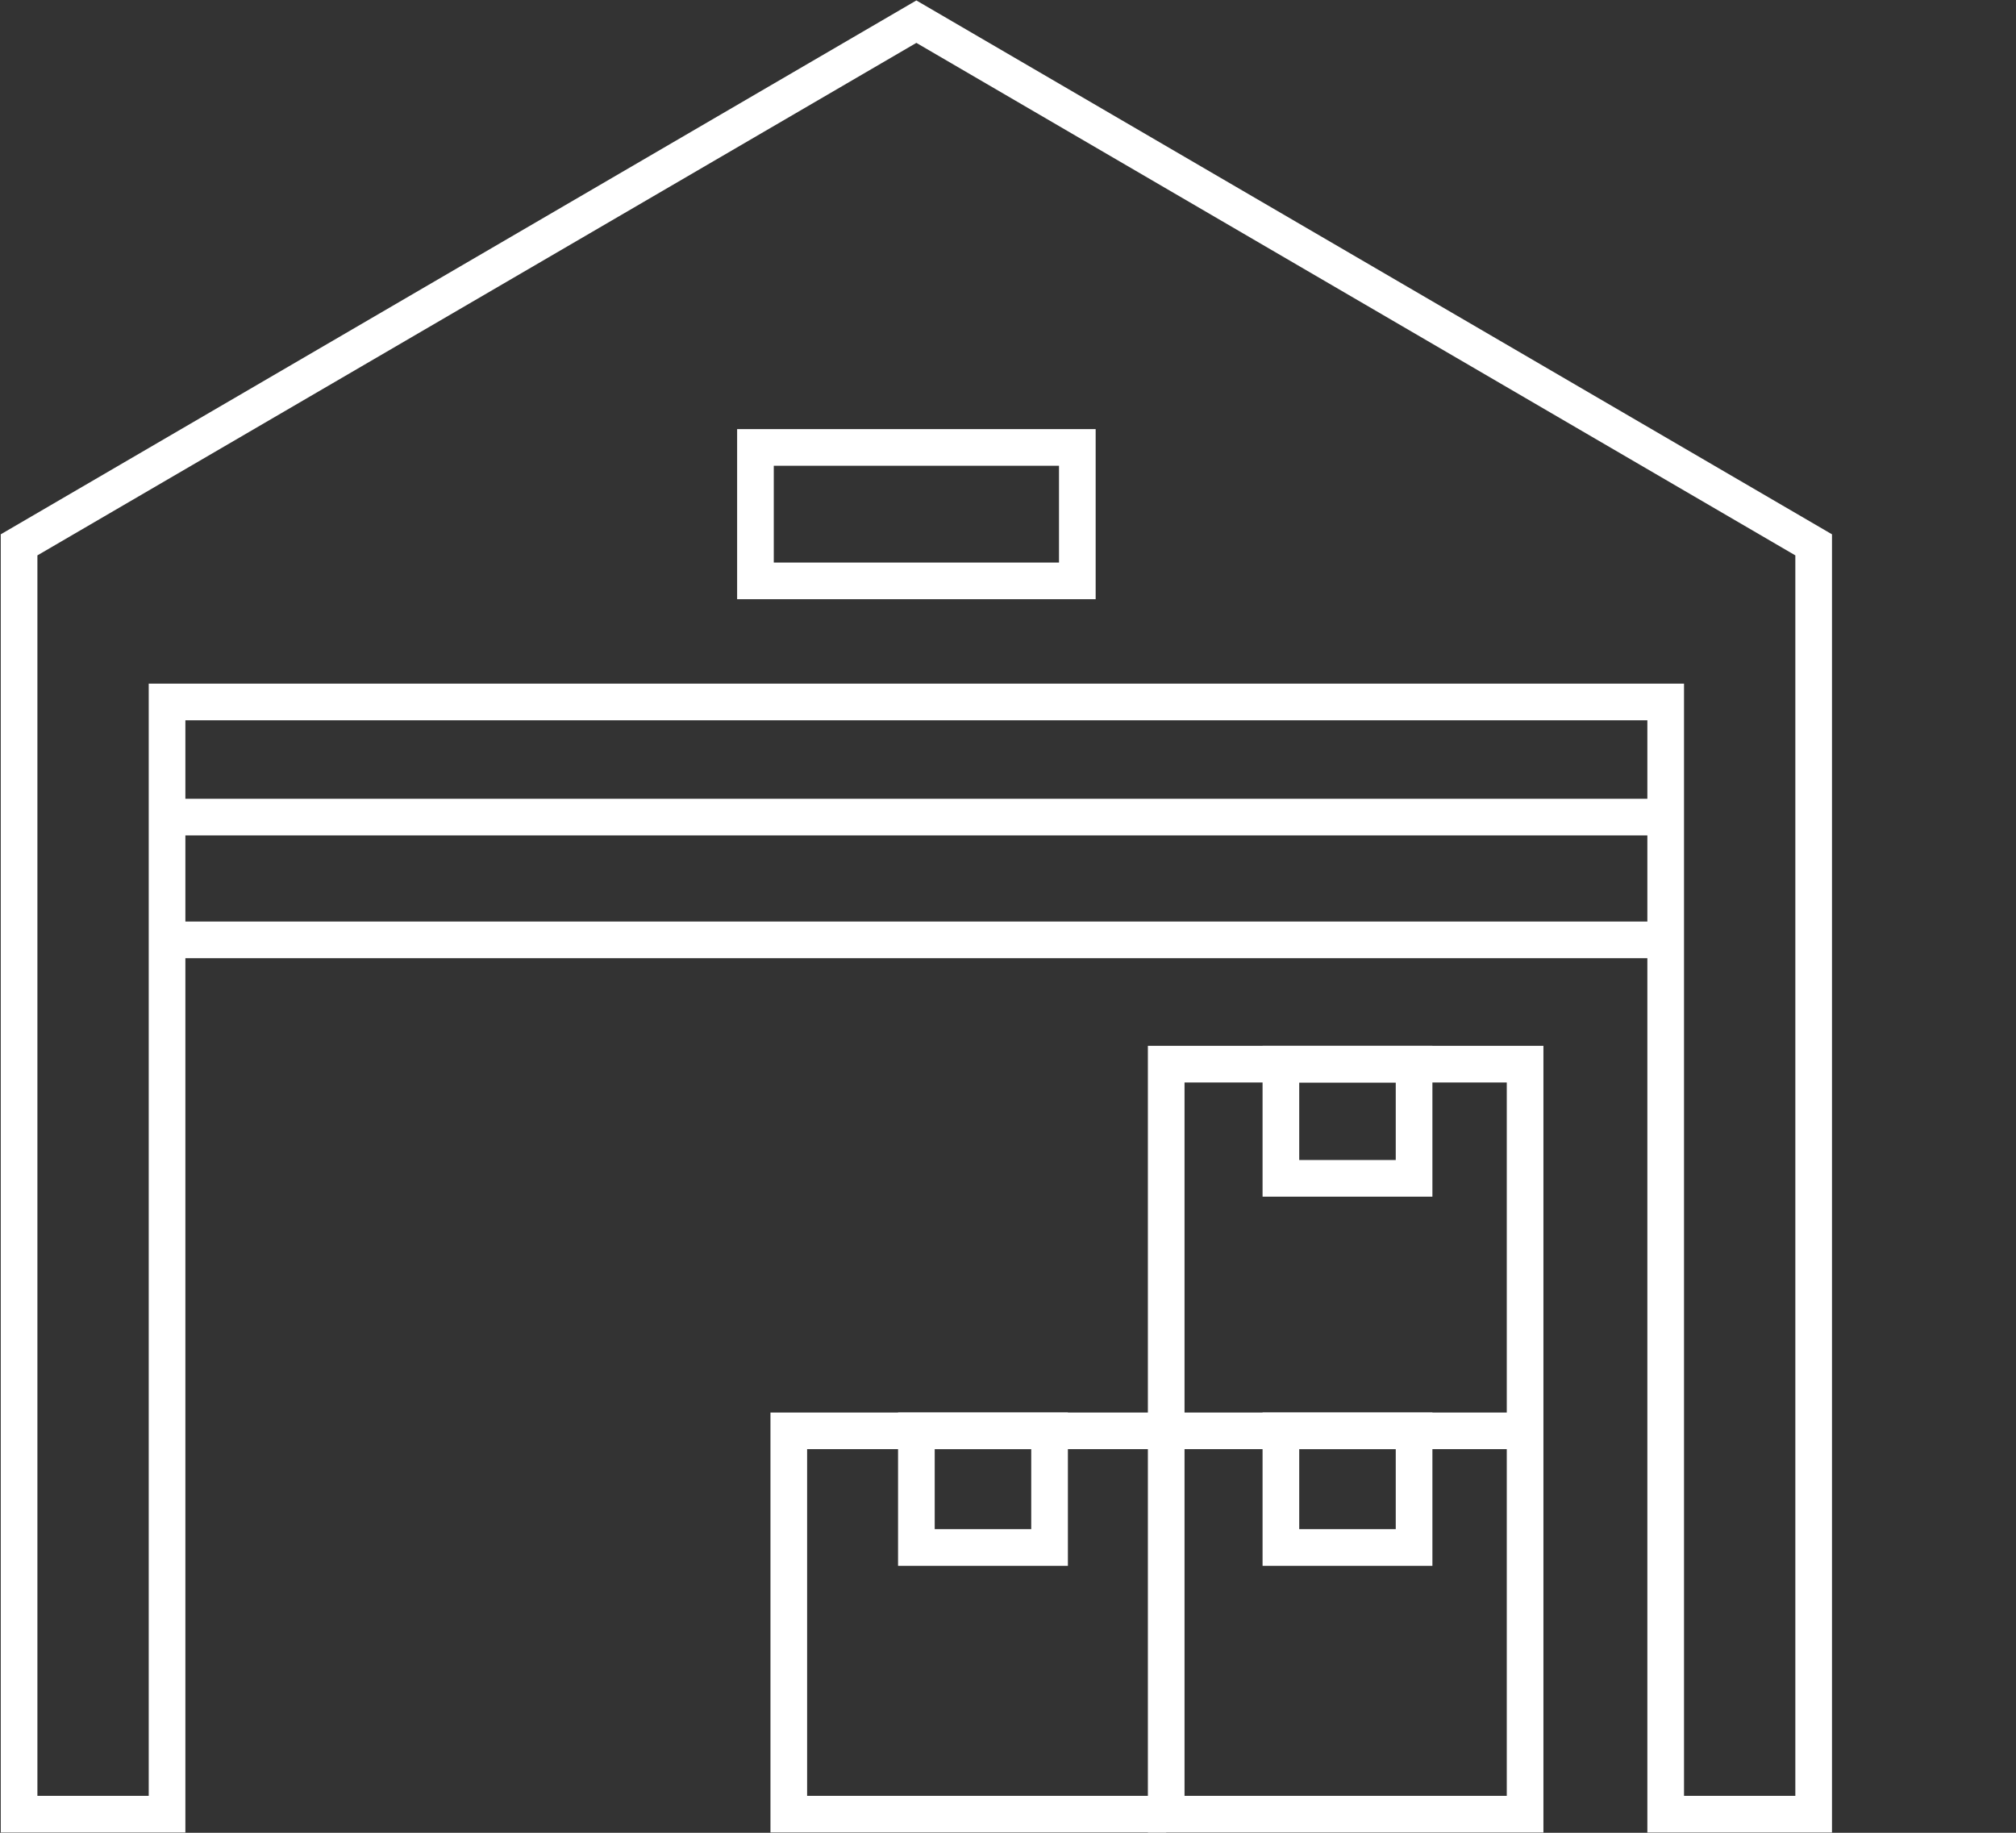
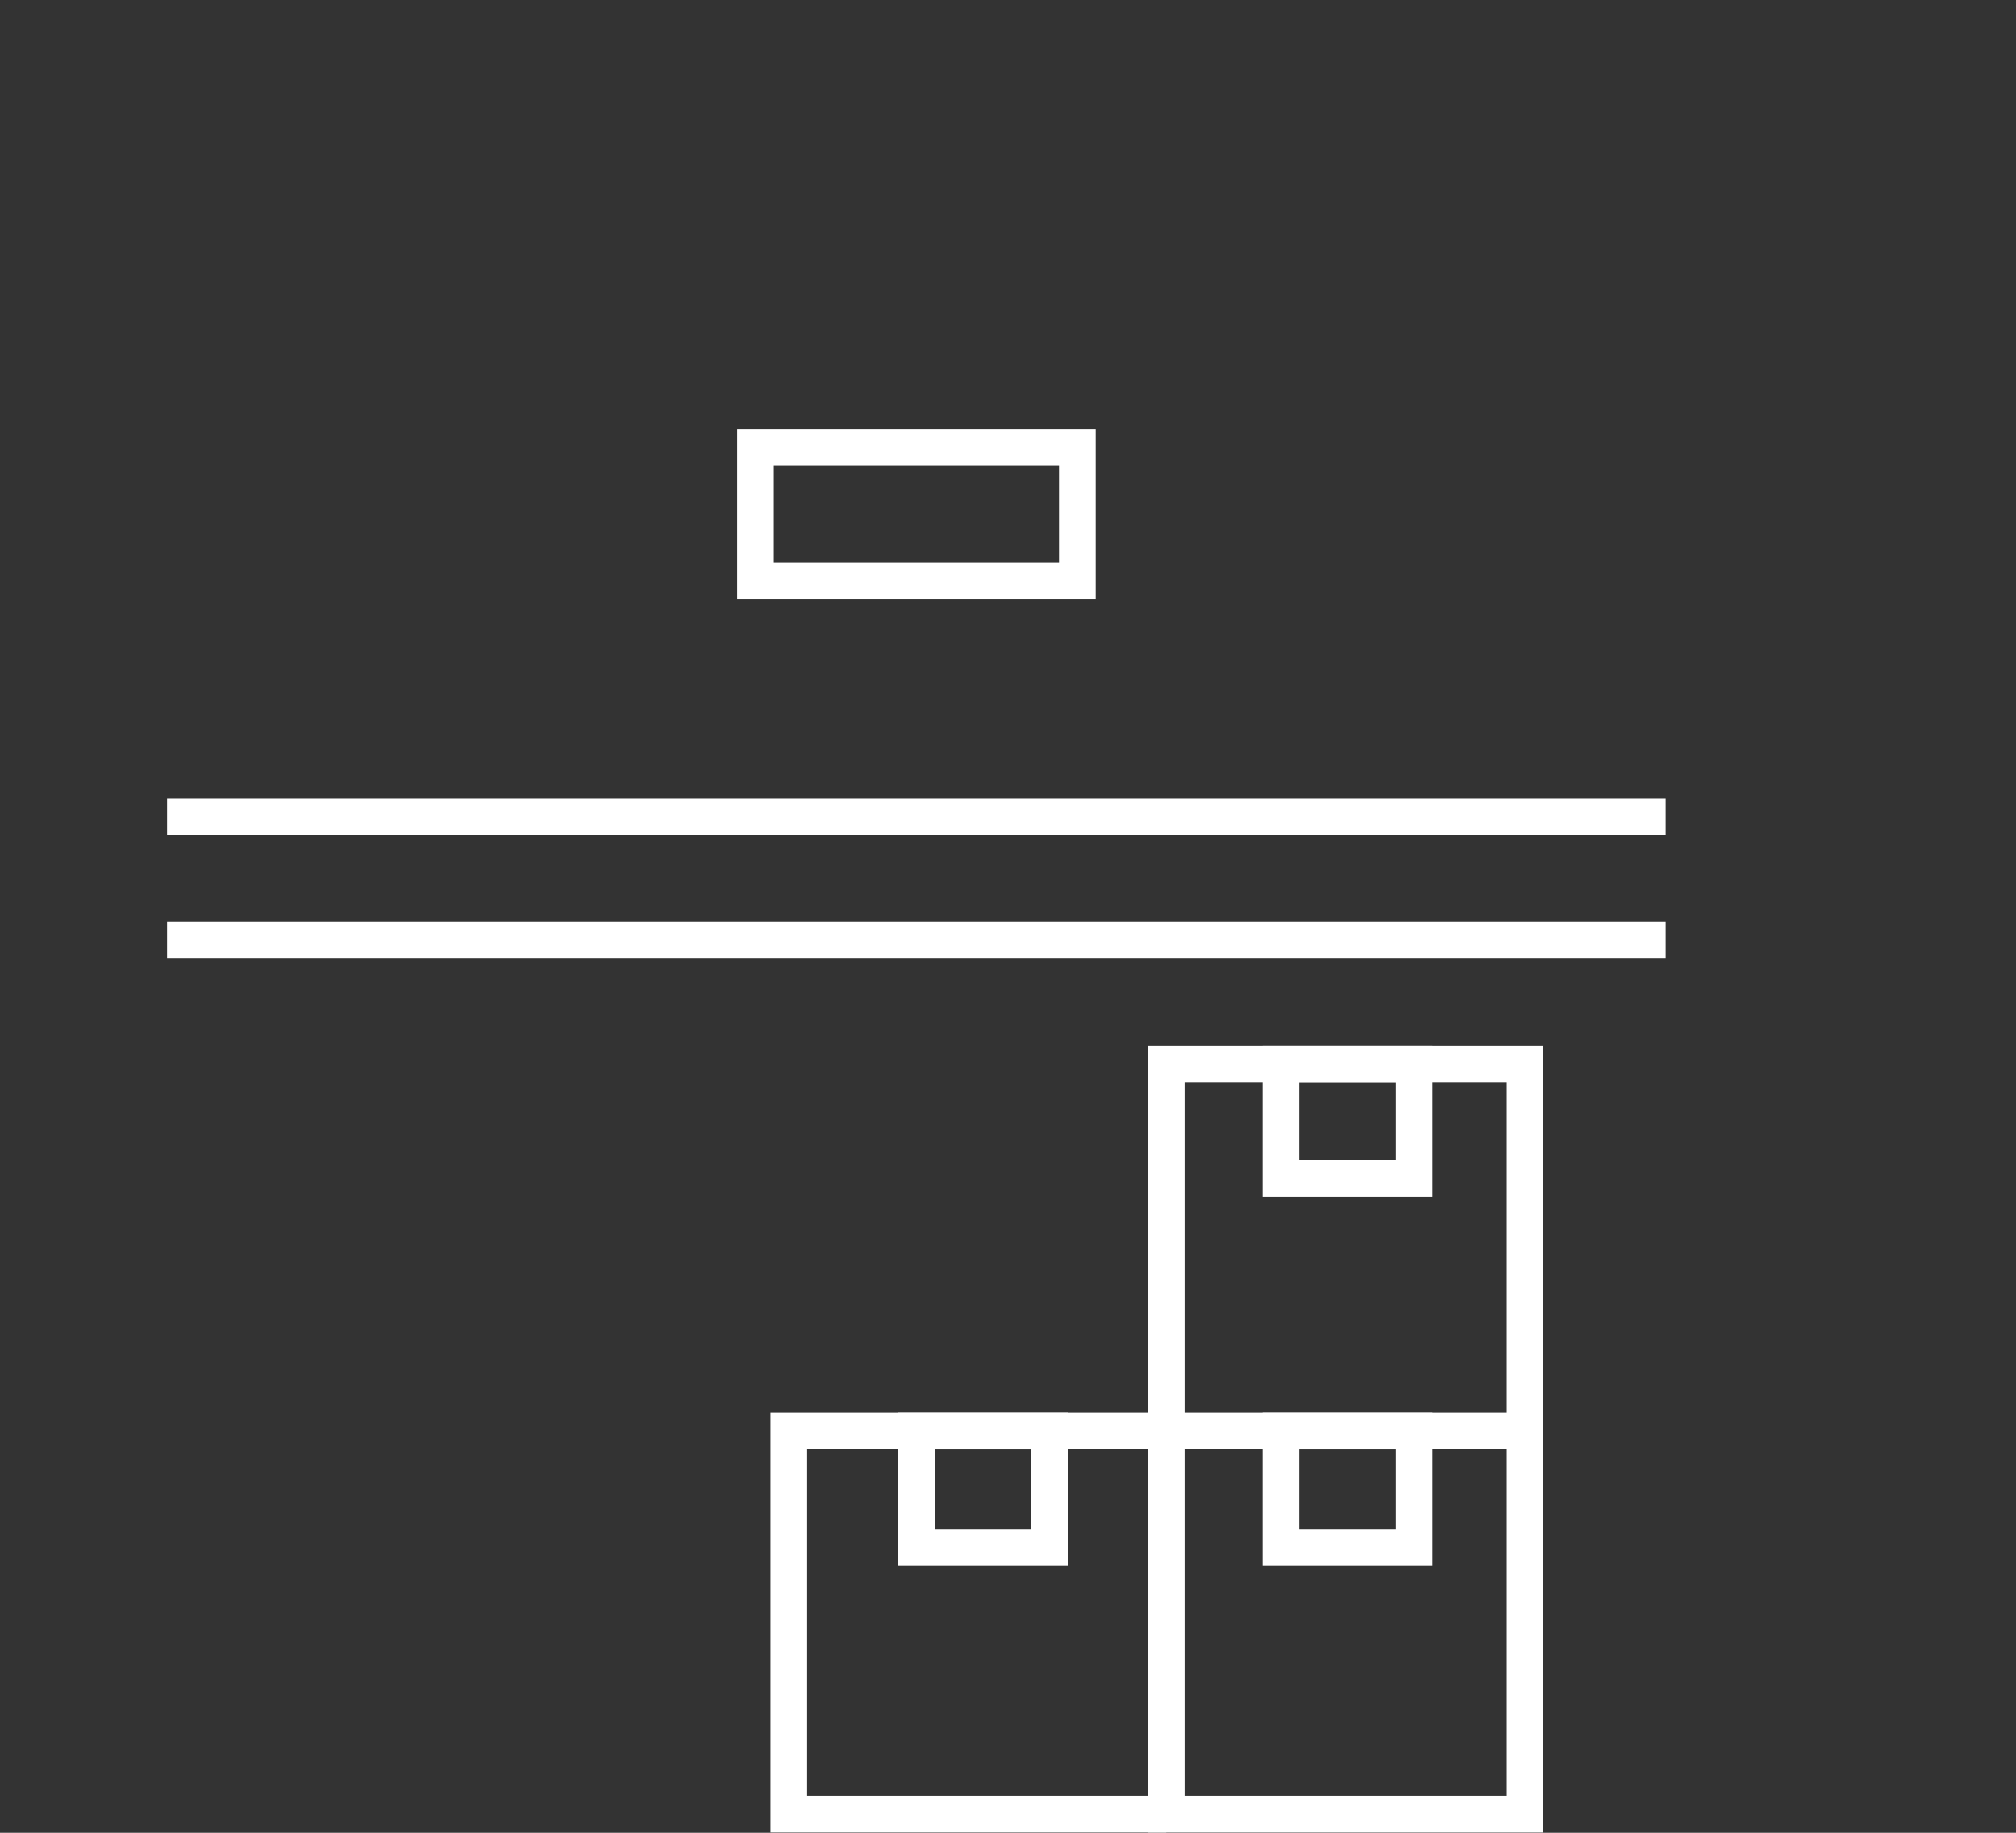
<svg xmlns="http://www.w3.org/2000/svg" xmlns:xlink="http://www.w3.org/1999/xlink" version="1.1" id="Layer_1" x="0px" y="0px" width="110px" height="100px" viewBox="0 0 110 100" enable-background="new 0 0 110 100" xml:space="preserve">
  <rect x="0" y="0" width="110" height="100" fill="#333333" stroke="none" />
  <g>
    <g>
      <defs>
        <rect id="SVGID_1_" width="100" height="100" />
      </defs>
      <clipPath id="SVGID_2_">
        <use xlink:href="#SVGID_1_" overflow="visible" />
      </clipPath>
-       <polygon clip-path="url(#SVGID_2_)" fill="none" stroke="#FFFFFF" stroke-width="2" stroke-miterlimit="10" points="50,38.301     9.115,38.301 9.115,98.985 1.041,98.985 1.041,29.728 50,1.182 98.96,29.728 98.96,98.985 90.886,98.985 90.886,38.301   " />
    </g>
    <rect x="41.22" y="24.413" fill="none" stroke="#FFFFFF" stroke-width="2" stroke-miterlimit="10" width="17.563" height="7.281" />
    <line fill="none" stroke="#FFFFFF" stroke-width="2" stroke-miterlimit="10" x1="9.115" y1="44.581" x2="90.887" y2="44.581" />
    <line fill="none" stroke="#FFFFFF" stroke-width="2" stroke-miterlimit="10" x1="9.115" y1="51.281" x2="90.887" y2="51.281" />
    <g>
      <defs>
        <rect id="SVGID_3_" width="100" height="100" />
      </defs>
      <clipPath id="SVGID_4_">
        <use xlink:href="#SVGID_3_" overflow="visible" />
      </clipPath>
      <rect x="63.632" y="58.063" clip-path="url(#SVGID_4_)" fill="none" stroke="#FFFFFF" stroke-width="2" stroke-miterlimit="10" width="19.583" height="40.922" />
      <polyline clip-path="url(#SVGID_4_)" fill="none" stroke="#FFFFFF" stroke-width="2" stroke-miterlimit="10" points="    83.214,78.069 43.039,78.069 43.039,98.984 63.632,98.984   " />
    </g>
    <rect x="69.89" y="58.063" fill="none" stroke="#FFFFFF" stroke-width="2" stroke-miterlimit="10" width="7.267" height="6.23" />
    <rect x="69.89" y="78.07" fill="none" stroke="#FFFFFF" stroke-width="2" stroke-miterlimit="10" width="7.267" height="6.364" />
    <rect x="50.001" y="78.07" fill="none" stroke="#FFFFFF" stroke-width="2" stroke-miterlimit="10" width="7.267" height="6.364" />
  </g>
</svg>